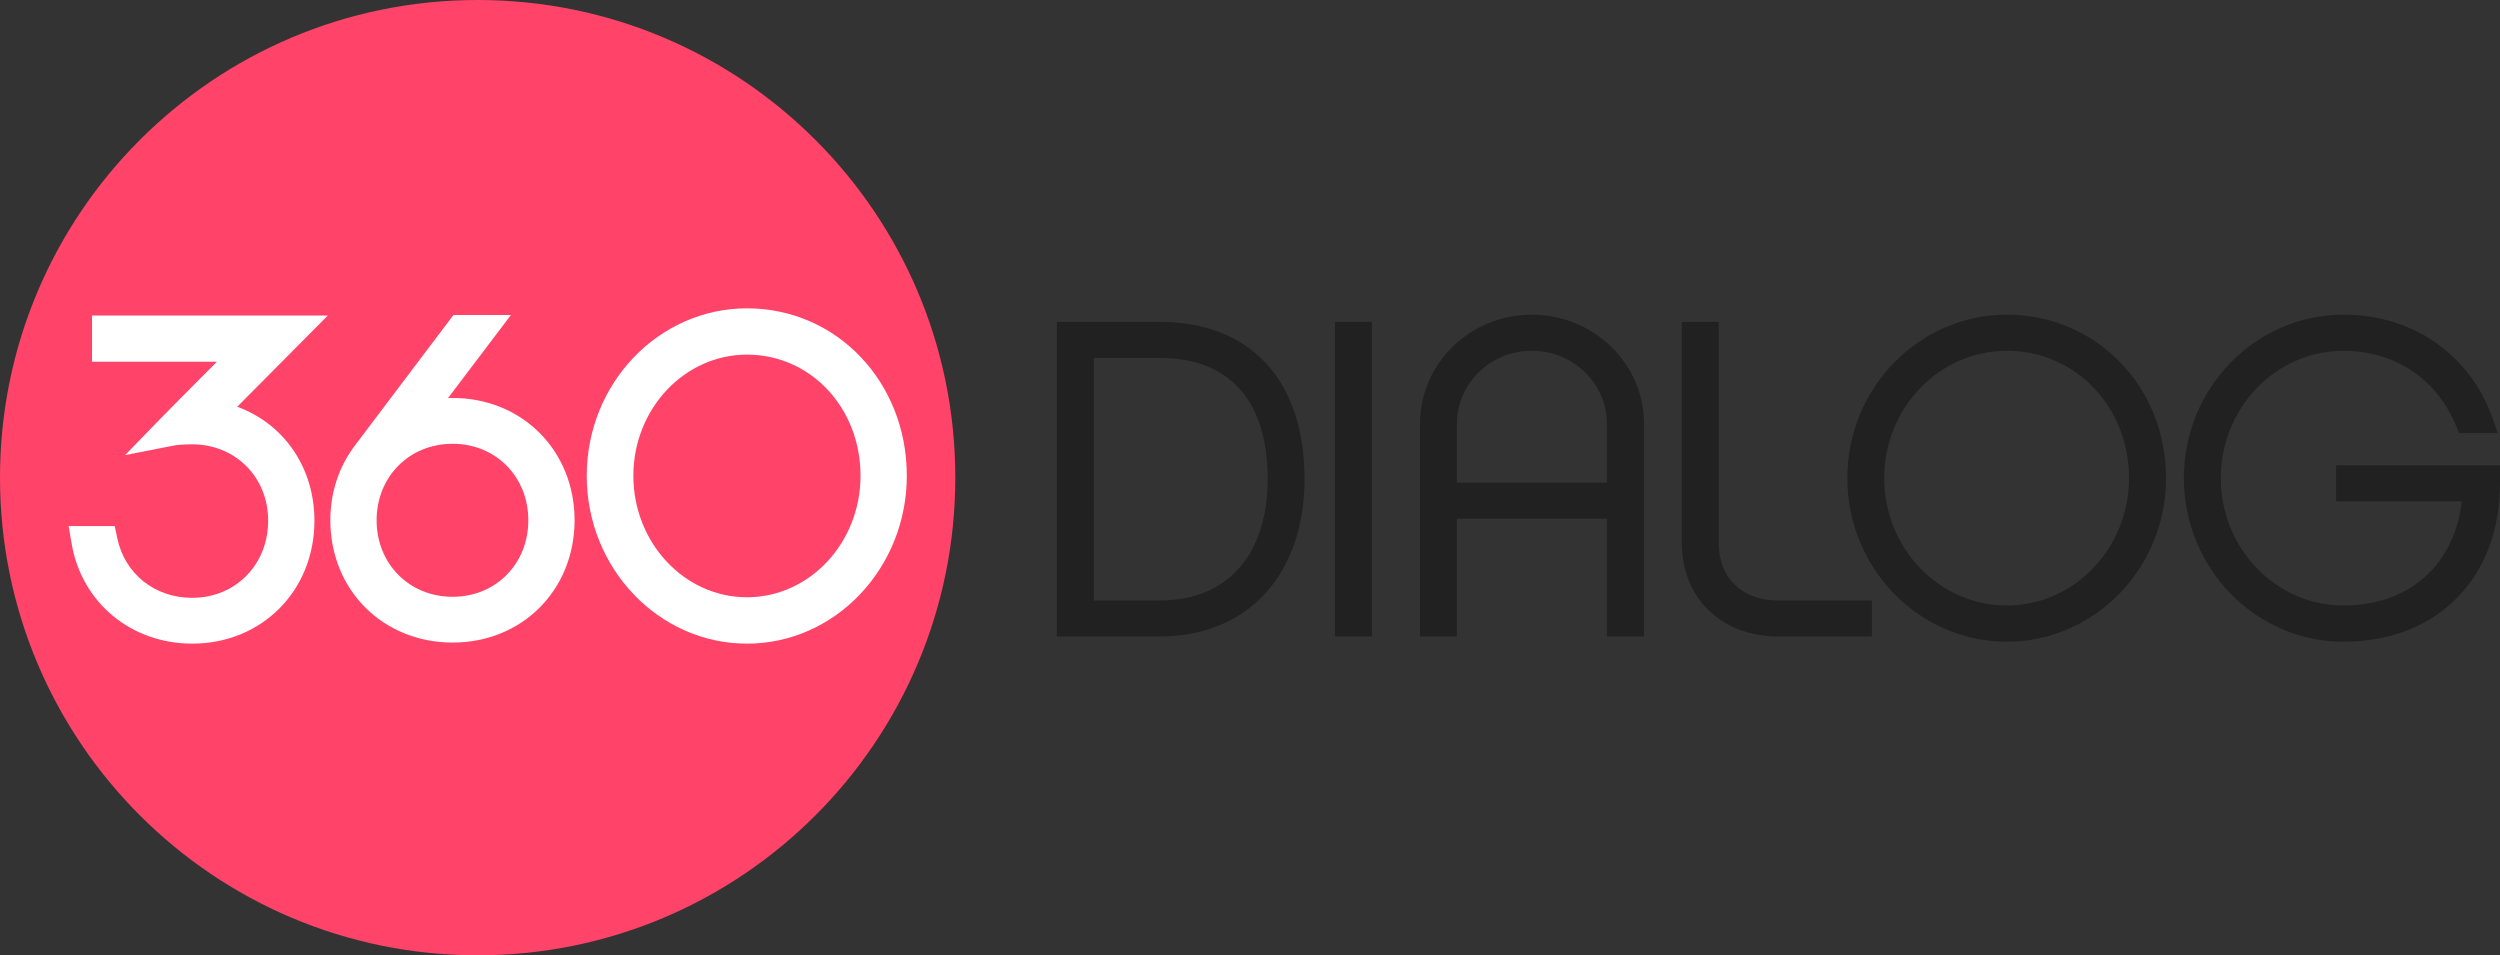
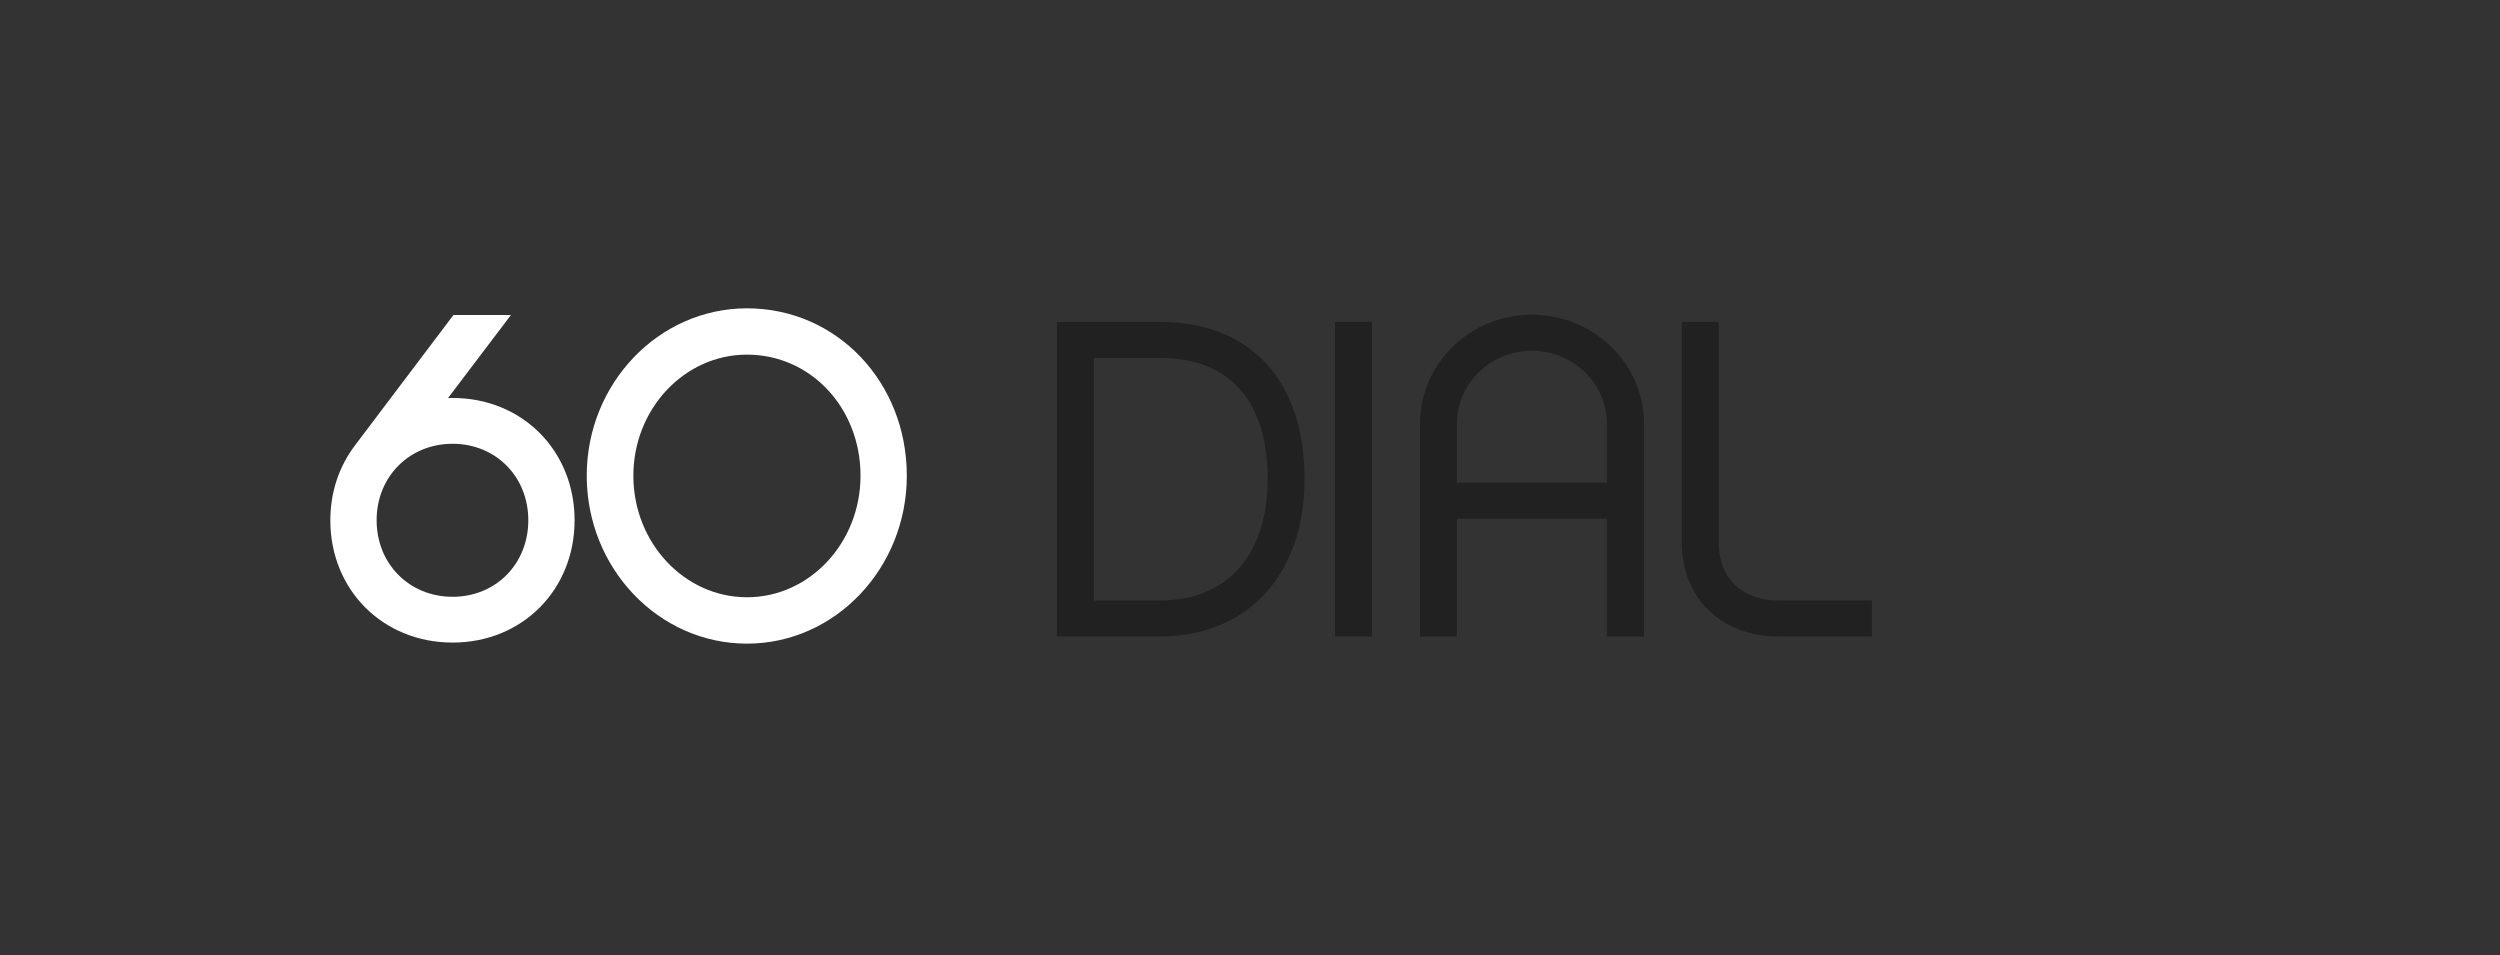
<svg xmlns="http://www.w3.org/2000/svg" width="1400" height="535" viewBox="0 0 1400 535" fill="none">
  <rect x="0" y="0" width="1400" height="535" fill="#333333" stroke="none" />
-   <path d="M534.973 267.479C534.973 415.199 415.199 534.987 267.507 534.987C119.76 534.987 6.40472e-05 415.199 6.40472e-05 267.479C6.40472e-05 119.732 119.76 -1.26329e-05 267.507 -1.26329e-05C415.199 -1.26329e-05 534.973 119.732 534.973 267.479Z" fill="#FF4369" />
-   <path d="M107.583 360.439C73.534 360.439 45.798 337.499 40.153 304.647L38.415 294.609H64.247L65.679 301.421C69.878 321.386 86.714 334.788 107.583 334.788C131.857 334.788 150.167 316.228 150.167 291.592C150.167 267.206 131.857 248.826 107.583 248.826C103.036 248.826 99.547 249.076 96.947 249.591L70.044 254.86L89.133 235.201C92.971 231.239 102.202 221.938 111.656 212.428C114.979 209.092 118.316 205.727 121.458 202.557H51.54V176.684H183.59L132.858 227.777C158.94 237.342 176.083 261.742 176.083 291.592C176.083 330.84 146.636 360.439 107.583 360.439Z" fill="white" />
  <path d="M253.476 248.518C229.201 248.518 210.905 266.939 210.905 291.353C210.905 315.781 229.201 334.202 253.476 334.202C277.639 334.202 295.852 315.781 295.852 291.353C295.852 266.939 277.639 248.518 253.476 248.518ZM253.476 359.839C214.436 359.839 184.989 330.393 184.989 291.353C184.989 275.81 189.772 261.295 198.809 249.394L253.934 176.403H286.12L250.89 222.923C251.752 222.881 252.614 222.867 253.476 222.867C292.404 222.867 321.767 252.313 321.767 291.353C321.767 330.393 292.404 359.839 253.476 359.839Z" fill="white" />
  <path d="M418.316 198.593C383.225 198.593 354.682 229.027 354.682 266.412C354.682 303.936 383.225 334.467 418.316 334.467C453.379 334.467 481.894 303.936 481.894 266.412C481.894 228.387 453.963 198.593 418.316 198.593ZM418.316 360.438C368.835 360.438 328.572 318.256 328.572 266.412C328.572 214.721 368.835 172.664 418.316 172.664C468.506 172.664 507.81 213.845 507.81 266.412C507.81 318.256 467.658 360.438 418.316 360.438Z" fill="white" />
  <path d="M612.55 336.269H649.518C687.32 336.269 709.899 310.799 709.899 268.13C709.899 224.489 688.447 200.451 649.518 200.451H612.55V336.269ZM649.518 356.414H591.807V180.236H649.518C700.264 180.236 730.545 213.089 730.545 268.13C730.545 321.754 698.749 356.414 649.518 356.414Z" fill="#212121" />
  <path d="M747.551 180.236H768.294V356.414H747.551V180.236Z" fill="#212121" />
  <path d="M815.862 270.284H899.864V237.264C899.864 214.741 880.984 196.417 857.766 196.417C834.659 196.417 815.862 214.741 815.862 237.264V270.284ZM920.663 356.454H899.864V290.485H815.862V356.454H795.216V237.264C795.216 203.605 823.272 176.216 857.766 176.216C892.454 176.216 920.663 203.605 920.663 237.264V356.454Z" fill="#212121" />
  <path d="M1048.27 356.414H995.65C963.938 356.414 941.79 334.823 941.79 303.903V180.236H962.478V303.903C962.478 323.562 975.491 336.269 995.65 336.269H1048.27V356.414Z" fill="#212121" />
-   <path d="M1123.81 196.431C1085.96 196.431 1055.17 228.408 1055.17 267.726C1055.17 307.071 1085.96 339.076 1123.81 339.076C1161.55 339.076 1192.25 307.071 1192.25 267.726C1192.25 227.741 1162.19 196.431 1123.81 196.431ZM1123.81 359.36C1074.58 359.36 1034.52 318.249 1034.52 267.726C1034.52 217.272 1074.58 176.216 1123.81 176.216C1173.81 176.216 1212.99 216.41 1212.99 267.726C1212.99 318.249 1172.98 359.36 1123.81 359.36Z" fill="#212121" />
-   <path d="M1312.3 359.36C1263.06 359.36 1222.97 318.249 1222.97 267.726C1222.97 217.272 1263.06 176.216 1312.3 176.216C1351.44 176.216 1383.55 198.739 1396.13 234.97L1398.75 242.52H1377.05L1375.59 238.905C1364.85 212.308 1341.19 196.431 1312.3 196.431C1274.44 196.431 1243.65 228.408 1243.65 267.726C1243.65 307.071 1274.44 339.076 1312.3 339.076C1349.06 339.076 1374.53 316.4 1378.58 280.753H1308.2V260.552H1400V270.77C1400 323.755 1364.76 359.36 1312.3 359.36Z" fill="#212121" />
</svg>